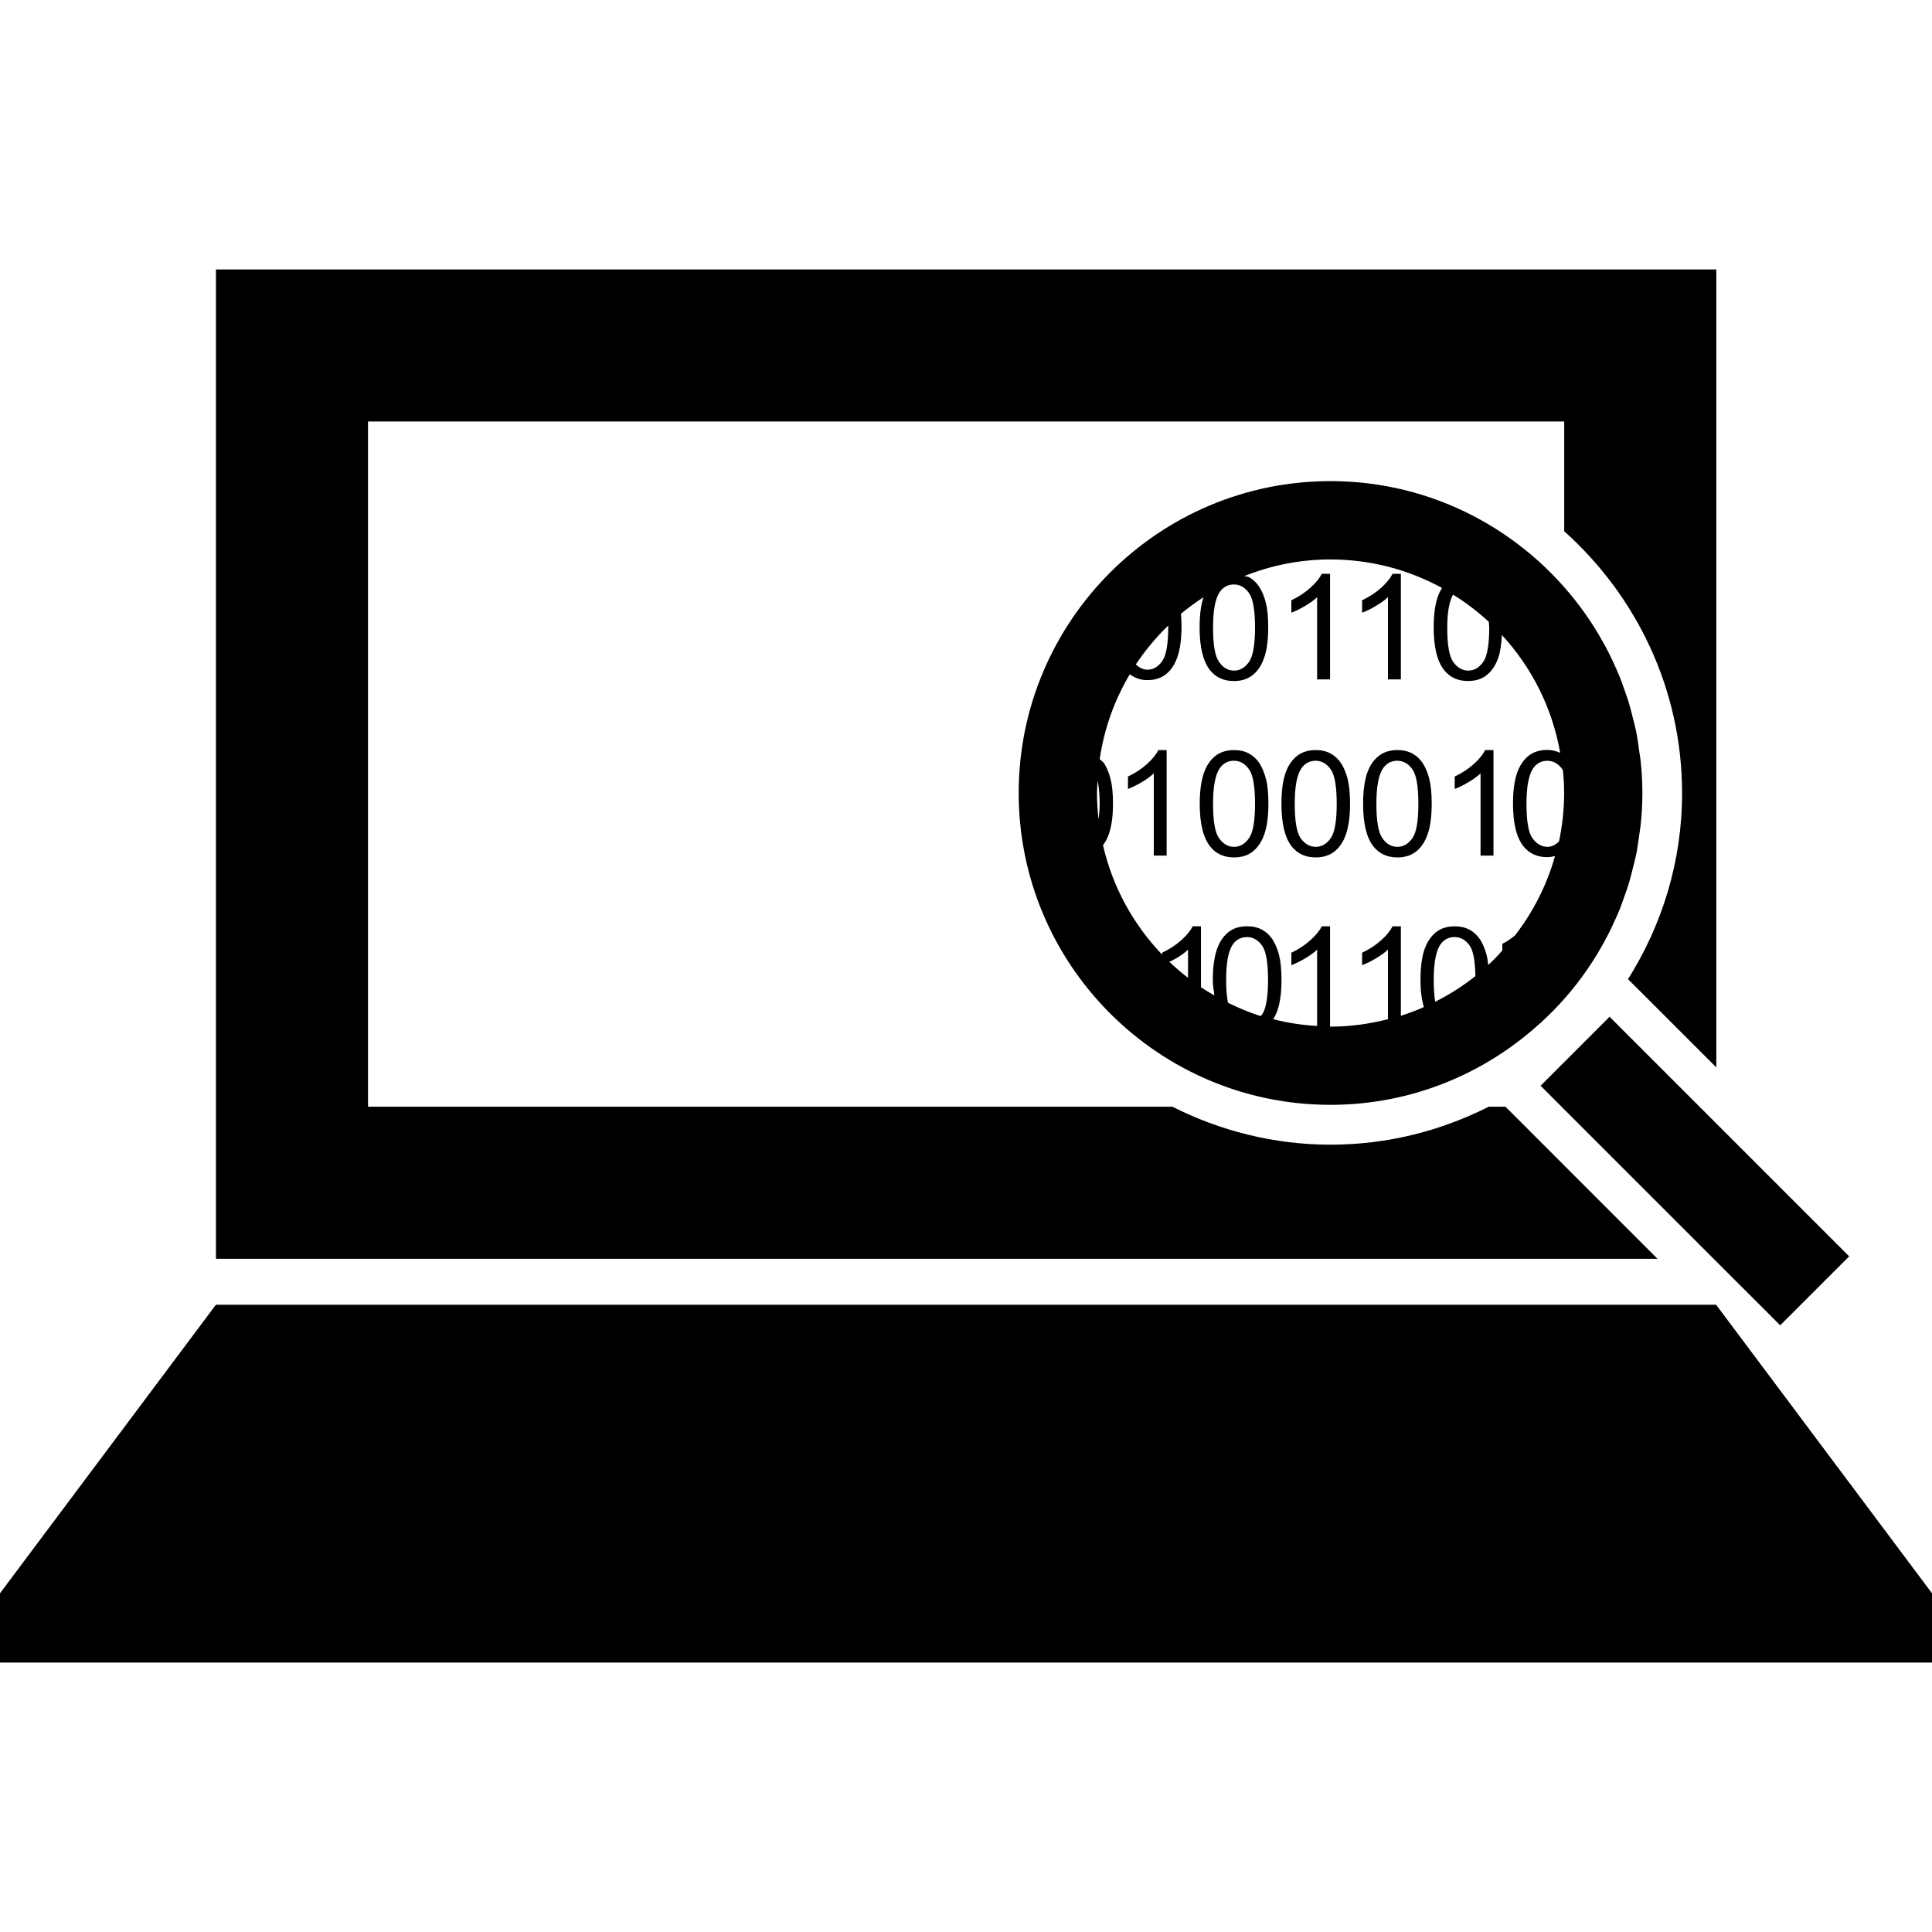
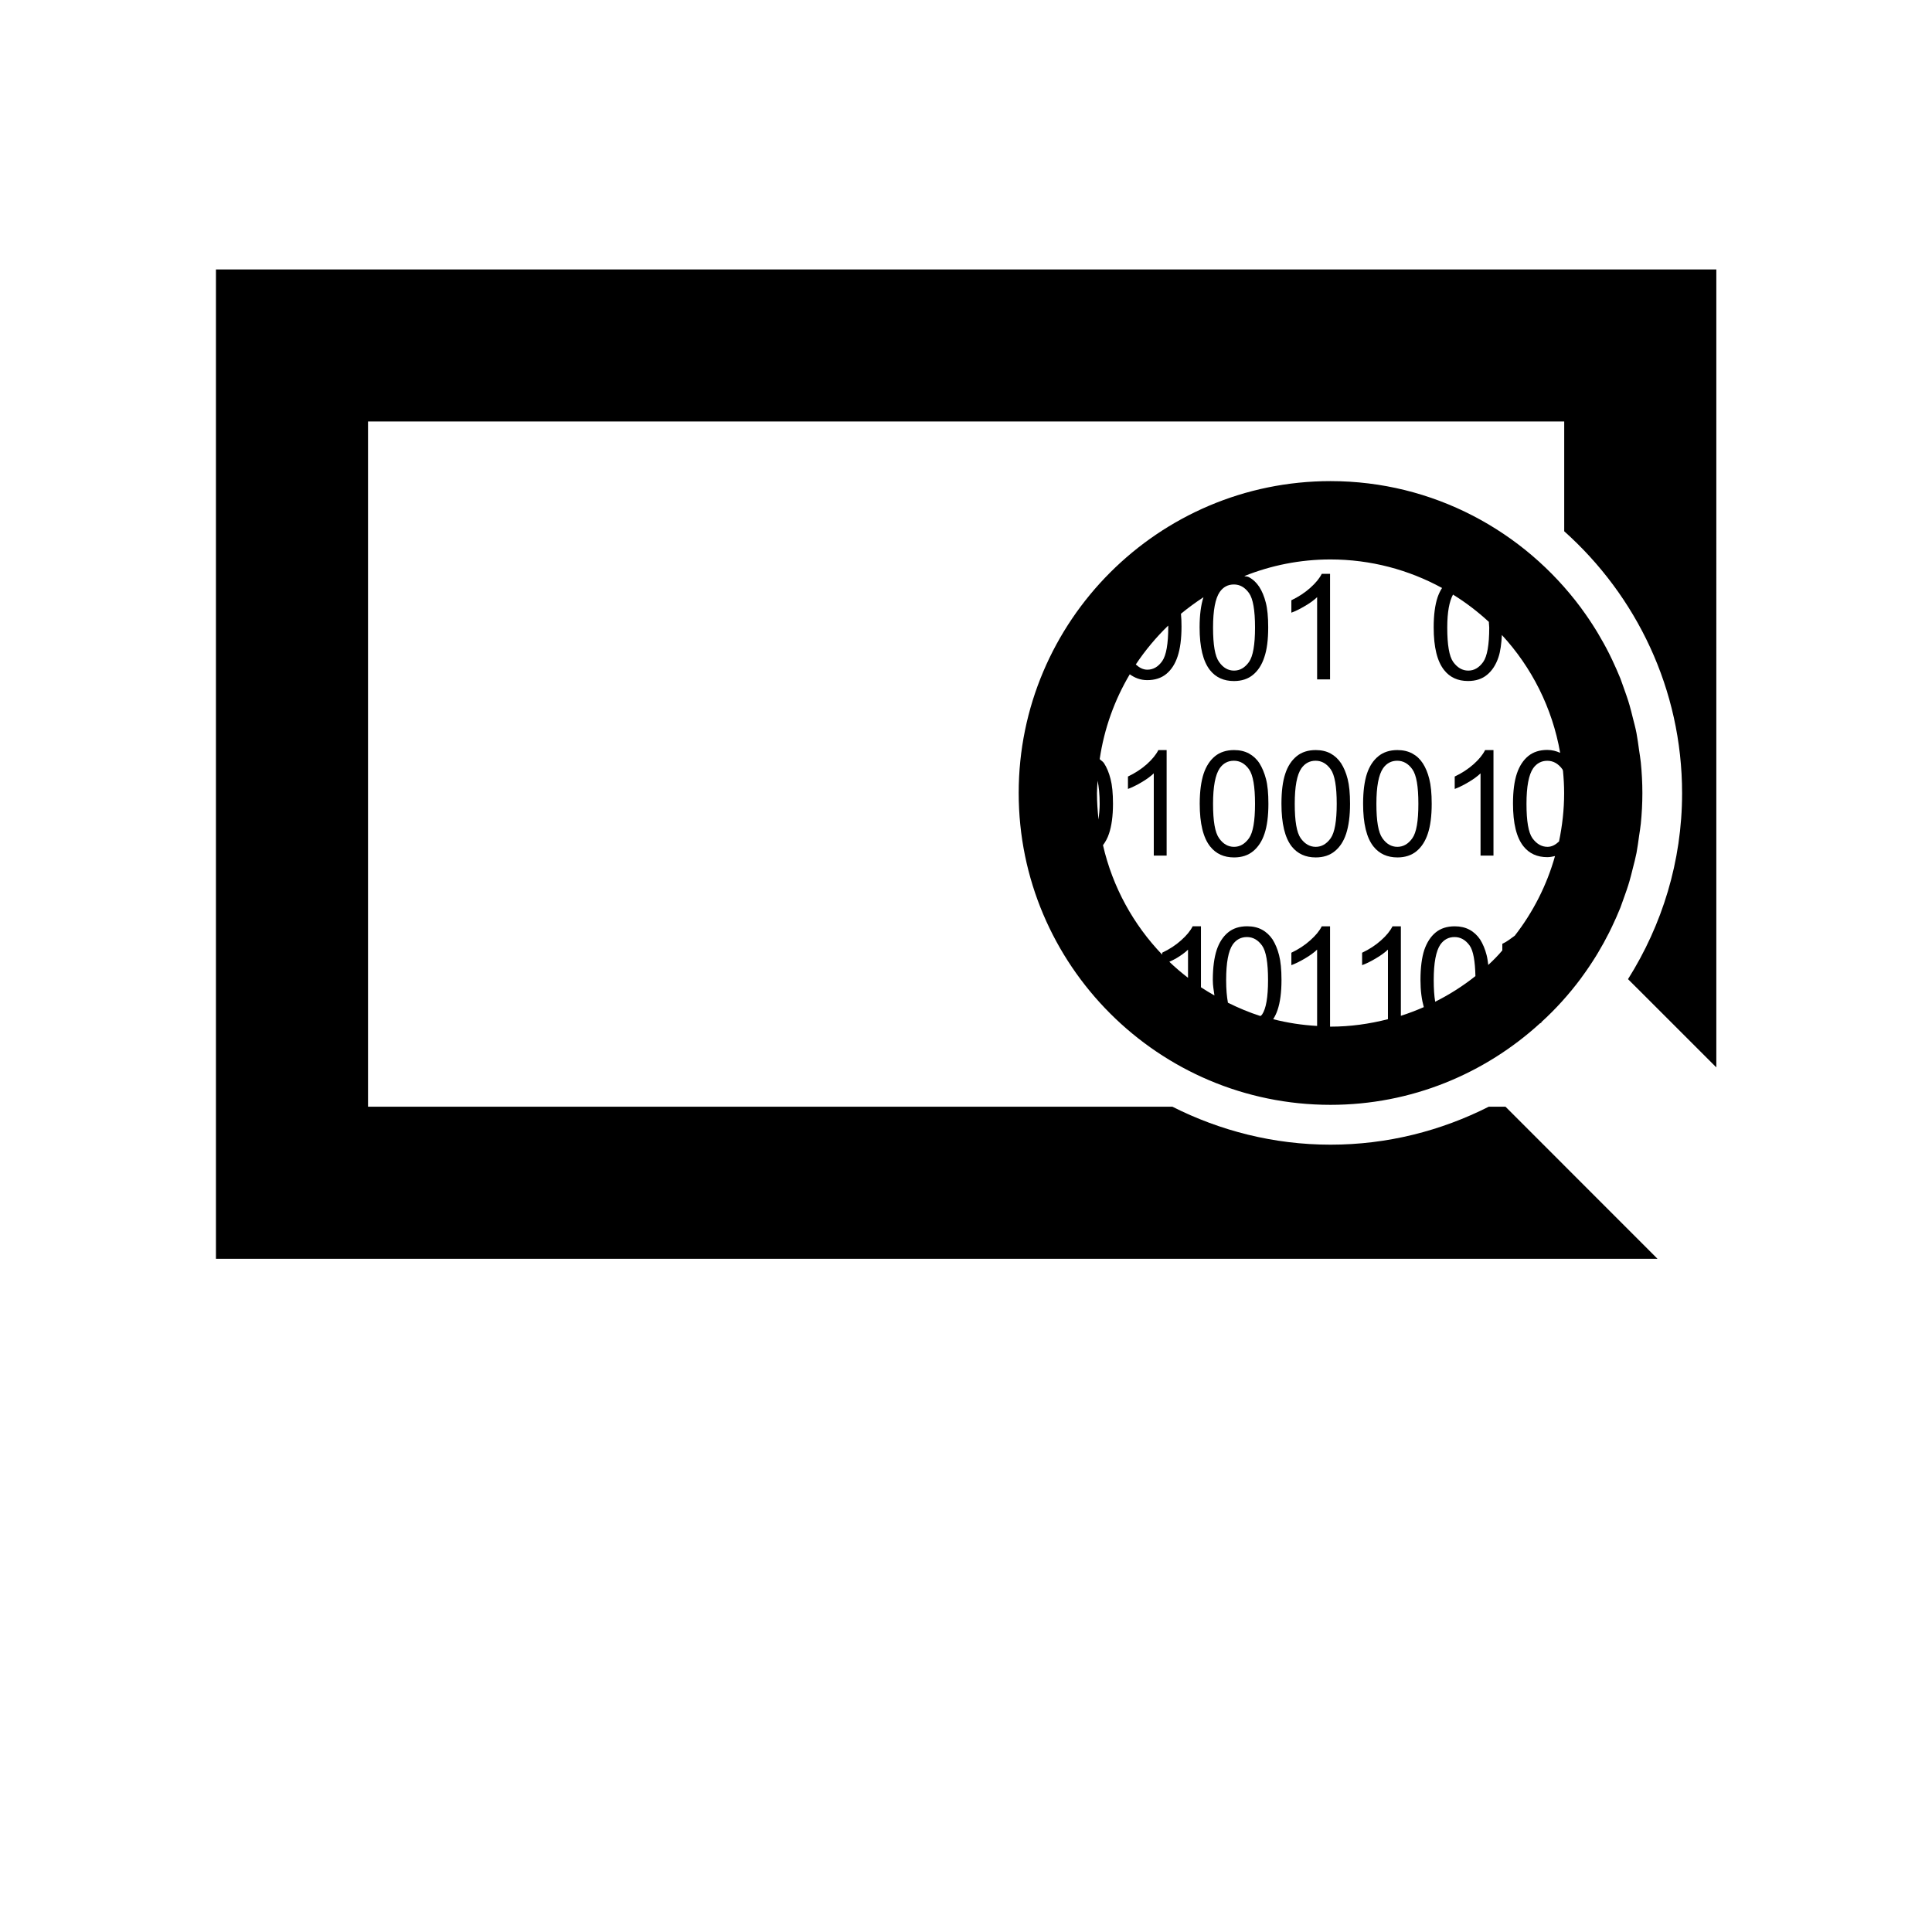
<svg xmlns="http://www.w3.org/2000/svg" fill="#000000" version="1.1" id="Capa_1" width="800px" height="800px" viewBox="0 0 48.696 48.695" xml:space="preserve">
  <g>
    <g id="_x32_6_30_">
      <g>
        <path d="M33.198,15.051v2.073h0.326v-2.661h-0.209c-0.057,0.114-0.154,0.232-0.291,0.354c-0.135,0.121-0.295,0.226-0.475,0.312     v0.313c0.1-0.036,0.215-0.093,0.342-0.168C33.018,15.2,33.122,15.125,33.198,15.051z" />
-         <path d="M34.983,15.051v2.073h0.326v-2.661h-0.211c-0.057,0.114-0.152,0.232-0.289,0.354c-0.135,0.121-0.295,0.226-0.477,0.312     v0.313c0.102-0.036,0.217-0.093,0.342-0.168C34.803,15.2,34.905,15.125,34.983,15.051z" />
        <path d="M28.907,19.26c-0.137,0.122-0.297,0.226-0.477,0.312v0.313c0.102-0.038,0.215-0.093,0.342-0.168     c0.129-0.075,0.229-0.15,0.309-0.225v2.073h0.324v-2.66h-0.209C29.139,19.02,29.042,19.138,28.907,19.26z" />
        <path d="M31.745,19.239c-0.07-0.108-0.16-0.19-0.266-0.248c-0.109-0.058-0.232-0.086-0.375-0.086     c-0.191,0-0.354,0.052-0.48,0.155c-0.127,0.104-0.223,0.251-0.287,0.442c-0.062,0.191-0.098,0.443-0.098,0.756     c0,0.498,0.088,0.857,0.264,1.078c0.146,0.183,0.346,0.275,0.602,0.275c0.193,0,0.354-0.053,0.48-0.157s0.225-0.252,0.287-0.442     c0.064-0.19,0.098-0.441,0.098-0.753c0-0.263-0.02-0.471-0.061-0.626C31.868,19.478,31.813,19.348,31.745,19.239z M31.481,21.127     c-0.104,0.145-0.229,0.217-0.377,0.217c-0.15,0-0.275-0.072-0.377-0.217c-0.104-0.145-0.152-0.433-0.152-0.868     c0-0.435,0.057-0.733,0.168-0.895c0.088-0.126,0.207-0.19,0.357-0.19c0.152,0,0.277,0.071,0.381,0.215     c0.102,0.145,0.152,0.434,0.152,0.87C31.633,20.694,31.583,20.982,31.481,21.127z" />
        <path d="M33.803,19.239c-0.072-0.108-0.16-0.19-0.266-0.248c-0.107-0.058-0.232-0.086-0.375-0.086     c-0.193,0-0.354,0.052-0.48,0.155c-0.127,0.104-0.225,0.251-0.287,0.442c-0.064,0.191-0.096,0.443-0.096,0.756     c0,0.498,0.086,0.857,0.26,1.078c0.146,0.183,0.348,0.275,0.604,0.275c0.193,0,0.355-0.053,0.48-0.157     c0.129-0.104,0.225-0.252,0.287-0.442s0.098-0.441,0.098-0.753c0-0.263-0.021-0.471-0.061-0.626     C33.928,19.478,33.872,19.348,33.803,19.239z M33.54,21.127c-0.104,0.145-0.229,0.217-0.377,0.217s-0.275-0.072-0.379-0.217     c-0.102-0.145-0.15-0.433-0.15-0.868c0-0.435,0.055-0.733,0.168-0.895c0.09-0.126,0.209-0.19,0.357-0.19     c0.152,0,0.277,0.071,0.381,0.215c0.102,0.145,0.152,0.434,0.152,0.87C33.692,20.694,33.641,20.982,33.54,21.127z" />
        <path d="M35.862,19.239c-0.07-0.108-0.158-0.19-0.266-0.248c-0.109-0.058-0.232-0.086-0.375-0.086     c-0.191,0-0.354,0.052-0.479,0.155c-0.129,0.104-0.225,0.251-0.289,0.442c-0.062,0.191-0.096,0.443-0.096,0.756     c0,0.498,0.086,0.857,0.262,1.078c0.146,0.183,0.348,0.275,0.604,0.275c0.191,0,0.354-0.053,0.48-0.157s0.223-0.252,0.285-0.442     c0.064-0.19,0.098-0.441,0.098-0.753c0-0.263-0.021-0.471-0.061-0.626C35.987,19.478,35.932,19.348,35.862,19.239z      M35.598,21.127c-0.102,0.145-0.229,0.217-0.377,0.217c-0.15,0-0.275-0.072-0.377-0.217c-0.104-0.145-0.152-0.433-0.152-0.868     c0-0.435,0.057-0.733,0.168-0.895c0.088-0.126,0.209-0.19,0.357-0.19c0.15,0,0.279,0.071,0.381,0.215     c0.104,0.145,0.152,0.434,0.152,0.87C35.75,20.694,35.702,20.982,35.598,21.127z" />
        <path d="M37.143,19.26c-0.137,0.122-0.295,0.226-0.477,0.312v0.313c0.102-0.038,0.215-0.093,0.342-0.168     c0.129-0.075,0.23-0.15,0.309-0.225v2.073h0.326v-2.66h-0.211C37.375,19.02,37.28,19.138,37.143,19.26z" />
-         <polygon points="43.254,32.885 24.887,32.885 23.809,32.885 5.442,32.885 0,40.158 0,41.904 48.696,41.904 48.696,40.158    " />
        <path d="M39.844,24.663c0.01-0.015,0.02-0.026,0.029-0.041c0.123-0.167,0.238-0.338,0.348-0.515     c0.02-0.031,0.039-0.063,0.057-0.094c0.098-0.164,0.191-0.332,0.277-0.503c0.025-0.051,0.051-0.104,0.076-0.156     c0.074-0.156,0.145-0.314,0.211-0.478c0.029-0.076,0.055-0.152,0.082-0.229c0.053-0.146,0.105-0.292,0.148-0.442     c0.031-0.104,0.055-0.21,0.082-0.315c0.033-0.13,0.068-0.259,0.094-0.392c0.027-0.143,0.045-0.288,0.066-0.434     c0.014-0.102,0.033-0.202,0.043-0.307c0.025-0.252,0.039-0.508,0.039-0.768c0-0.261-0.014-0.516-0.039-0.769     c-0.01-0.104-0.029-0.205-0.043-0.307c-0.021-0.146-0.039-0.291-0.066-0.434c-0.025-0.133-0.061-0.261-0.094-0.392     c-0.027-0.104-0.051-0.212-0.082-0.315c-0.043-0.149-0.096-0.297-0.148-0.442c-0.027-0.077-0.055-0.153-0.082-0.229     c-0.066-0.163-0.137-0.32-0.211-0.478c-0.025-0.052-0.051-0.105-0.076-0.156c-0.086-0.171-0.18-0.338-0.277-0.502     c-0.018-0.031-0.037-0.062-0.057-0.094c-0.109-0.176-0.225-0.349-0.348-0.516c-0.01-0.014-0.02-0.026-0.029-0.041     c-1.436-1.931-3.725-3.188-6.309-3.188c-4.334,0-7.859,3.526-7.859,7.861s3.525,7.86,7.859,7.86c2.039,0,3.893-0.785,5.289-2.062     h0.023v-0.02C39.211,25.434,39.547,25.062,39.844,24.663z M39.395,19.428c0.018,0.187,0.029,0.374,0.029,0.564     c0,0.417-0.047,0.823-0.129,1.217c-0.086,0.081-0.18,0.135-0.289,0.135c-0.15,0-0.275-0.073-0.381-0.217     c-0.102-0.145-0.15-0.433-0.15-0.868c0-0.435,0.057-0.733,0.168-0.895c0.09-0.126,0.209-0.189,0.357-0.189     c0.15,0,0.277,0.072,0.381,0.215C39.387,19.397,39.389,19.418,39.395,19.428z M37.536,15.816c0,0.435-0.051,0.724-0.152,0.868     c-0.104,0.146-0.229,0.218-0.375,0.218c-0.15,0-0.275-0.073-0.381-0.218c-0.102-0.144-0.15-0.433-0.15-0.868     c0-0.395,0.053-0.66,0.145-0.83c0.324,0.2,0.625,0.431,0.904,0.688C37.526,15.726,37.536,15.76,37.536,15.816z M31.1,14.731     c0.152,0,0.277,0.072,0.381,0.216c0.102,0.144,0.152,0.434,0.152,0.869c0,0.435-0.051,0.724-0.152,0.868     c-0.104,0.146-0.229,0.218-0.377,0.218c-0.15,0-0.275-0.073-0.377-0.218c-0.104-0.144-0.152-0.433-0.152-0.868     c0-0.435,0.057-0.732,0.168-0.895C30.831,14.795,30.95,14.731,31.1,14.731z M29.446,15.794c0,0.434-0.051,0.723-0.152,0.868     c-0.102,0.145-0.227,0.217-0.375,0.217c-0.111,0-0.205-0.053-0.291-0.132c0.236-0.355,0.512-0.684,0.816-0.979     C29.444,15.778,29.446,15.784,29.446,15.794z M27.717,20.26c0,0.158-0.016,0.276-0.029,0.396     c-0.023-0.219-0.039-0.439-0.039-0.664c0-0.106,0.01-0.21,0.016-0.315C27.696,19.828,27.717,20.015,27.717,20.26z M29.944,24.645     c-0.164-0.127-0.322-0.26-0.471-0.404c0.055-0.027,0.102-0.045,0.164-0.081c0.127-0.075,0.23-0.149,0.307-0.224V24.645z      M30.905,24.702c0-0.435,0.055-0.733,0.166-0.896c0.09-0.126,0.209-0.188,0.359-0.188s0.277,0.071,0.381,0.215     c0.102,0.144,0.15,0.435,0.15,0.87c0,0.434-0.051,0.723-0.15,0.867c-0.012,0.018-0.027,0.023-0.041,0.039     c-0.283-0.09-0.555-0.205-0.82-0.336C30.922,25.122,30.905,24.938,30.905,24.702z M36.137,24.702     c0-0.435,0.057-0.733,0.168-0.896c0.09-0.126,0.209-0.188,0.357-0.188c0.15,0,0.277,0.071,0.381,0.215     c0.092,0.13,0.137,0.397,0.145,0.769c-0.312,0.248-0.652,0.465-1.014,0.646C36.149,25.102,36.137,24.92,36.137,24.702z      M37.512,24.321c-0.012-0.091-0.023-0.175-0.041-0.245c-0.039-0.154-0.096-0.287-0.164-0.396     c-0.072-0.106-0.16-0.189-0.268-0.247c-0.107-0.057-0.23-0.086-0.373-0.086c-0.191,0-0.354,0.051-0.48,0.155     c-0.127,0.104-0.221,0.251-0.287,0.441c-0.062,0.19-0.096,0.444-0.096,0.757c0,0.271,0.031,0.495,0.084,0.684     c-0.189,0.082-0.381,0.156-0.578,0.219v-2.256h-0.211c-0.057,0.115-0.152,0.233-0.289,0.354     c-0.135,0.122-0.295,0.226-0.477,0.312v0.313c0.102-0.037,0.217-0.093,0.342-0.168c0.129-0.075,0.23-0.149,0.309-0.224v1.754     c-0.465,0.119-0.947,0.188-1.447,0.188c-0.004,0-0.008,0-0.012,0v-2.529h-0.209c-0.057,0.115-0.154,0.233-0.291,0.354     c-0.135,0.122-0.295,0.226-0.475,0.312v0.313c0.1-0.037,0.215-0.093,0.342-0.168s0.23-0.149,0.307-0.224v1.924     c-0.379-0.021-0.75-0.078-1.107-0.17c0.043-0.07,0.082-0.146,0.111-0.236c0.064-0.189,0.098-0.441,0.098-0.752     c0-0.262-0.021-0.473-0.061-0.626c-0.039-0.155-0.096-0.287-0.164-0.396c-0.072-0.106-0.16-0.189-0.268-0.247     c-0.107-0.057-0.23-0.085-0.373-0.085c-0.193,0-0.354,0.051-0.48,0.155c-0.127,0.104-0.223,0.251-0.287,0.441     c-0.062,0.19-0.098,0.444-0.098,0.757c0,0.15,0.025,0.266,0.041,0.391c-0.115-0.066-0.23-0.134-0.34-0.207v-1.537h-0.209     c-0.057,0.115-0.154,0.233-0.291,0.354c-0.135,0.122-0.295,0.226-0.477,0.312v0.049c-0.725-0.756-1.25-1.702-1.492-2.759     c0.062-0.083,0.115-0.178,0.152-0.292c0.064-0.19,0.1-0.441,0.1-0.753c0-0.262-0.021-0.472-0.062-0.626     c-0.039-0.155-0.094-0.287-0.164-0.395c-0.027-0.044-0.074-0.066-0.109-0.103c0.113-0.771,0.375-1.493,0.758-2.138     c0.123,0.087,0.264,0.147,0.441,0.147c0.191,0,0.354-0.052,0.48-0.156s0.223-0.252,0.285-0.443     c0.064-0.191,0.098-0.442,0.098-0.753c0-0.119-0.004-0.224-0.014-0.321c0.182-0.15,0.373-0.289,0.568-0.417     c0,0.001,0,0.002-0.002,0.004c-0.062,0.191-0.096,0.444-0.096,0.757c0,0.499,0.088,0.857,0.262,1.077     c0.146,0.184,0.348,0.275,0.604,0.275c0.191,0,0.354-0.052,0.48-0.157c0.127-0.104,0.223-0.252,0.285-0.443     c0.066-0.19,0.098-0.441,0.098-0.753c0-0.262-0.02-0.472-0.061-0.626c-0.039-0.154-0.094-0.286-0.164-0.395     c-0.07-0.107-0.158-0.19-0.266-0.247c-0.031-0.017-0.076-0.013-0.111-0.025c0.672-0.268,1.402-0.419,2.168-0.419     c1.02,0,1.979,0.262,2.816,0.719c-0.045,0.069-0.082,0.147-0.113,0.236c-0.064,0.191-0.098,0.444-0.098,0.757     c0,0.499,0.088,0.857,0.264,1.077c0.145,0.184,0.346,0.275,0.602,0.275c0.193,0,0.355-0.052,0.48-0.157     c0.127-0.104,0.223-0.252,0.287-0.443c0.049-0.146,0.074-0.341,0.086-0.56c0.75,0.813,1.271,1.835,1.469,2.97     c-0.096-0.043-0.201-0.073-0.324-0.073c-0.193,0-0.354,0.051-0.48,0.154c-0.127,0.104-0.223,0.251-0.287,0.441     s-0.098,0.443-0.098,0.757c0,0.499,0.088,0.857,0.264,1.077c0.145,0.183,0.346,0.274,0.602,0.274c0.07,0,0.133-0.015,0.193-0.028     c-0.207,0.737-0.555,1.417-1.014,2.007c-0.1,0.072-0.193,0.149-0.314,0.205v0.166C37.756,24.086,37.637,24.205,37.512,24.321z" />
-         <polygon points="43.192,31.727 44.87,33.404 46.608,31.666 43.26,28.318 40.569,25.627 39.426,26.77 38.831,27.365 39.36,27.895         " />
        <path d="M38.124,28.072l-0.178-0.178h-0.422c-1.201,0.607-2.553,0.957-3.988,0.957c-1.434,0-2.787-0.352-3.986-0.957H9.276     V10.623h30.15v2.767c1.816,1.624,2.971,3.979,2.971,6.602c0,1.724-0.506,3.325-1.363,4.687l0.242,0.241l1.984,1.983V6.791H5.443     v24.936h36.334L38.124,28.072z" />
      </g>
    </g>
  </g>
</svg>